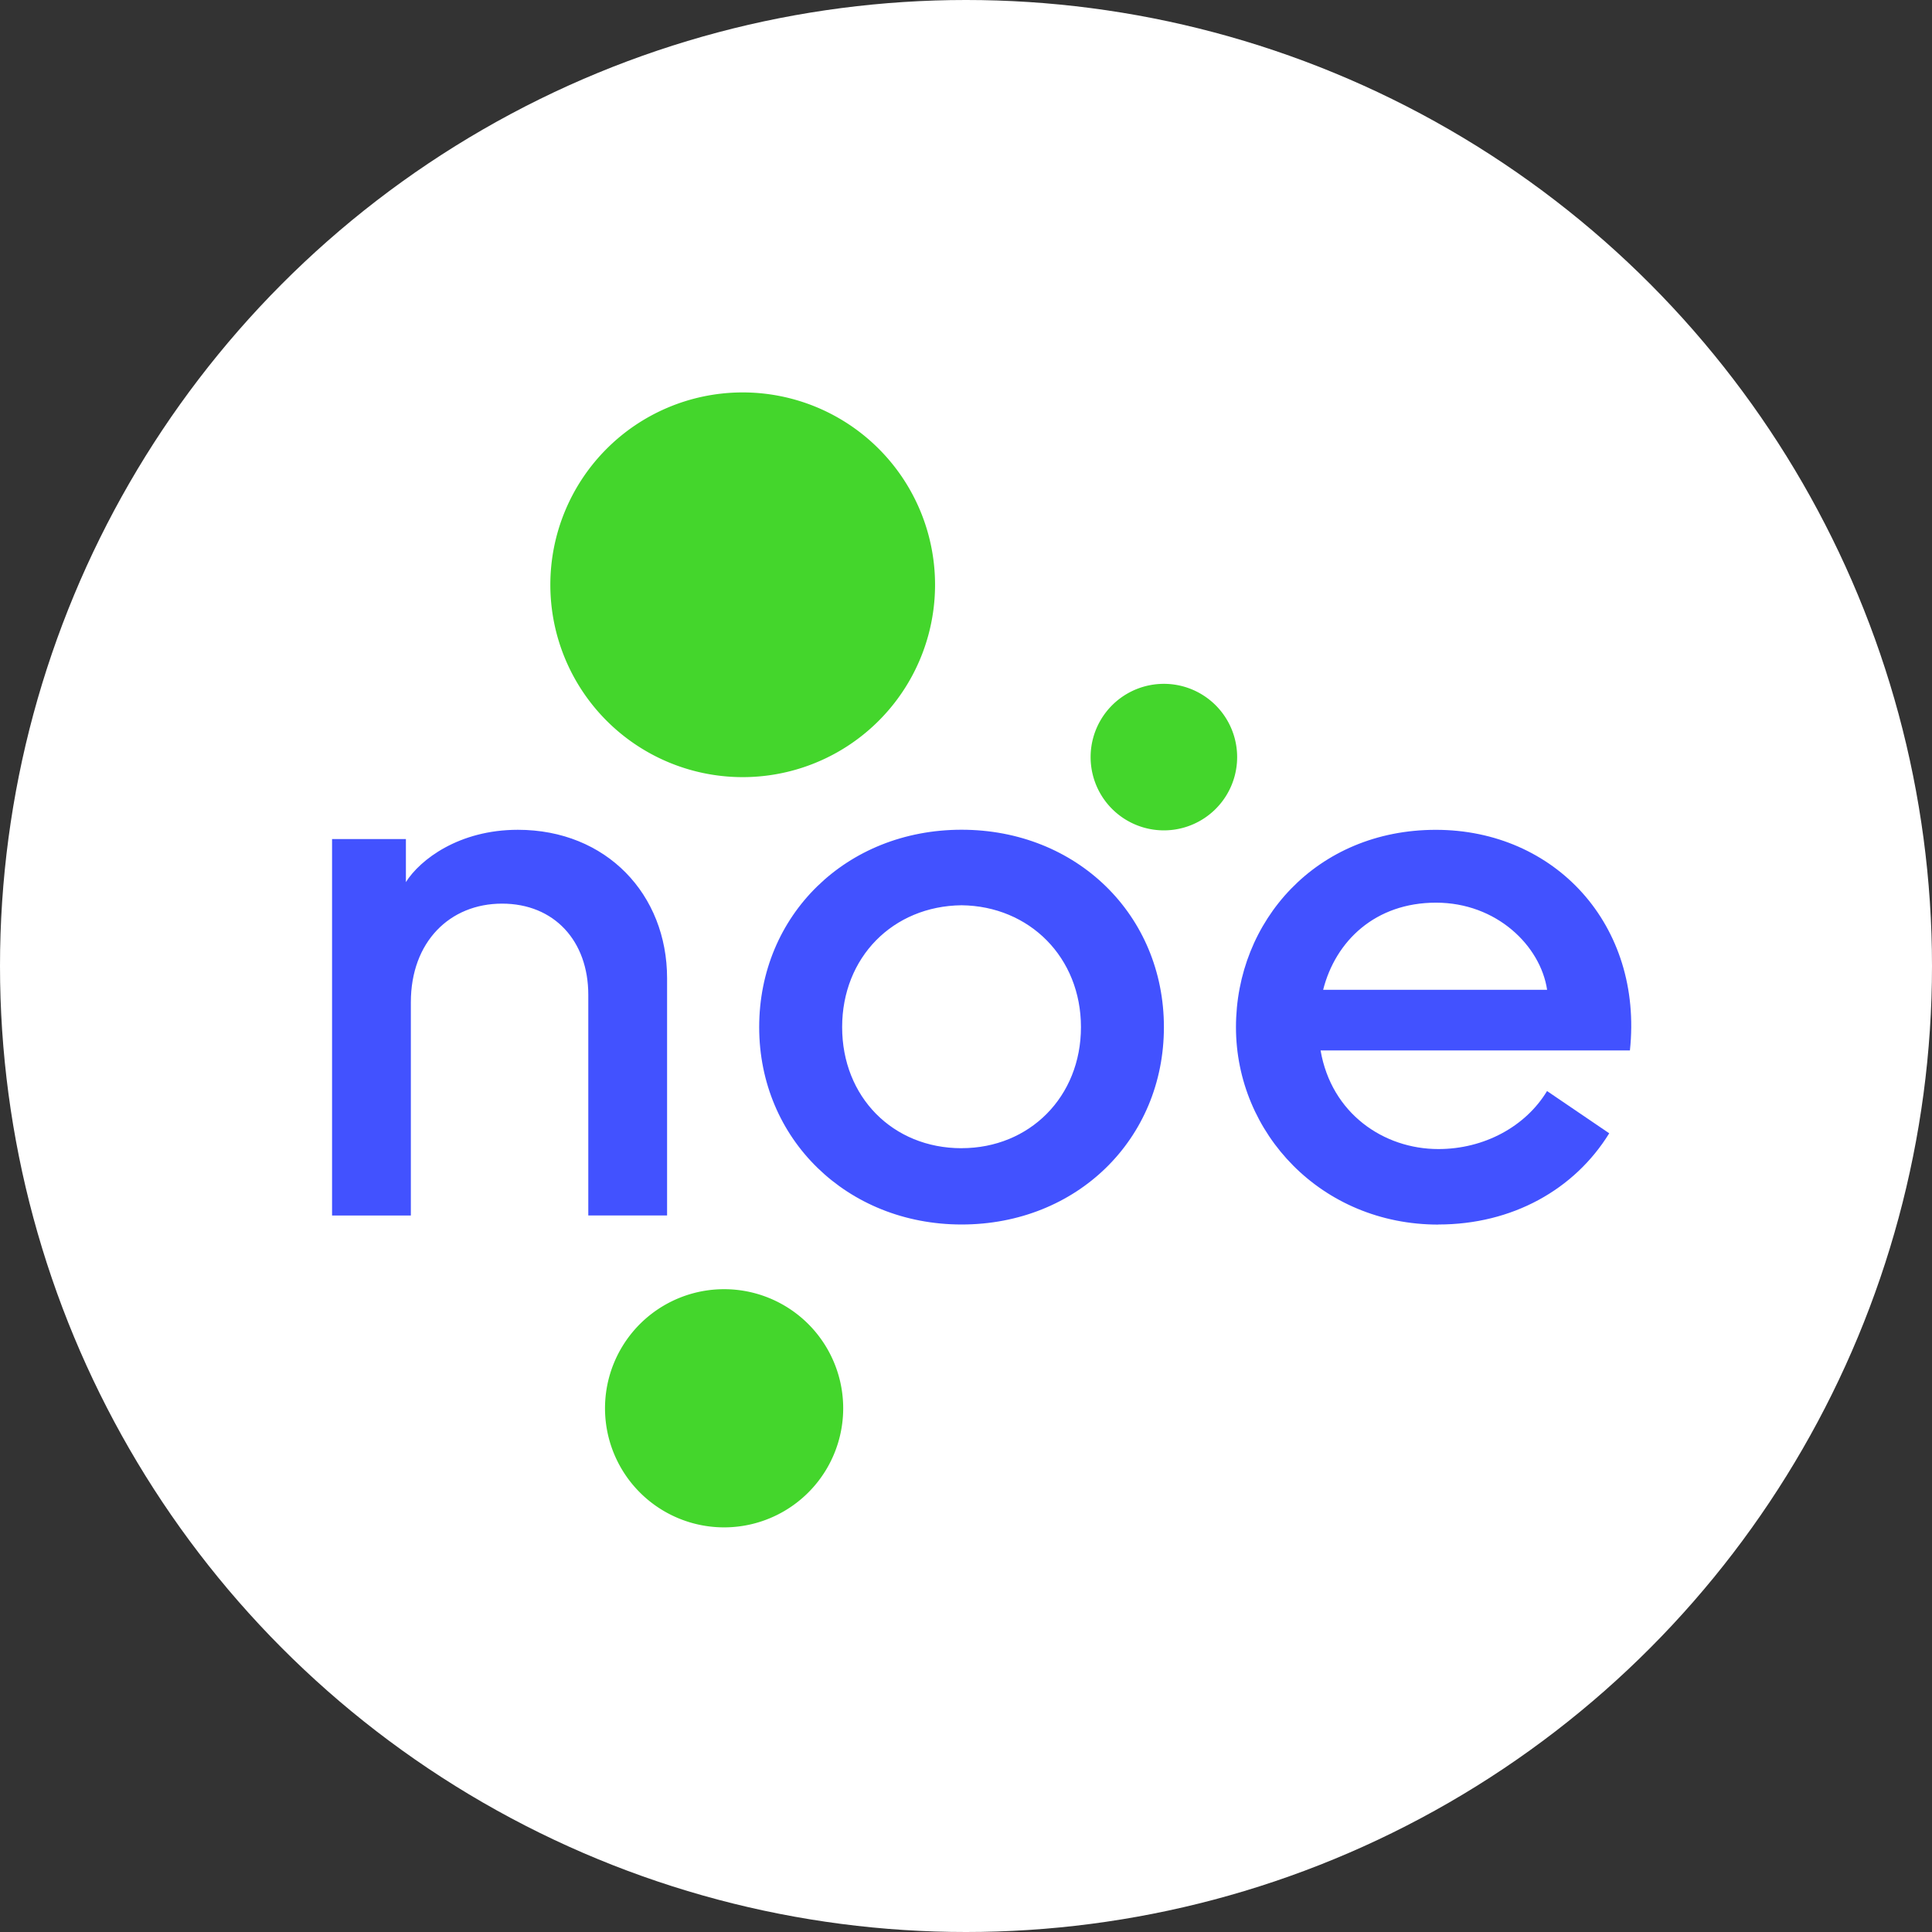
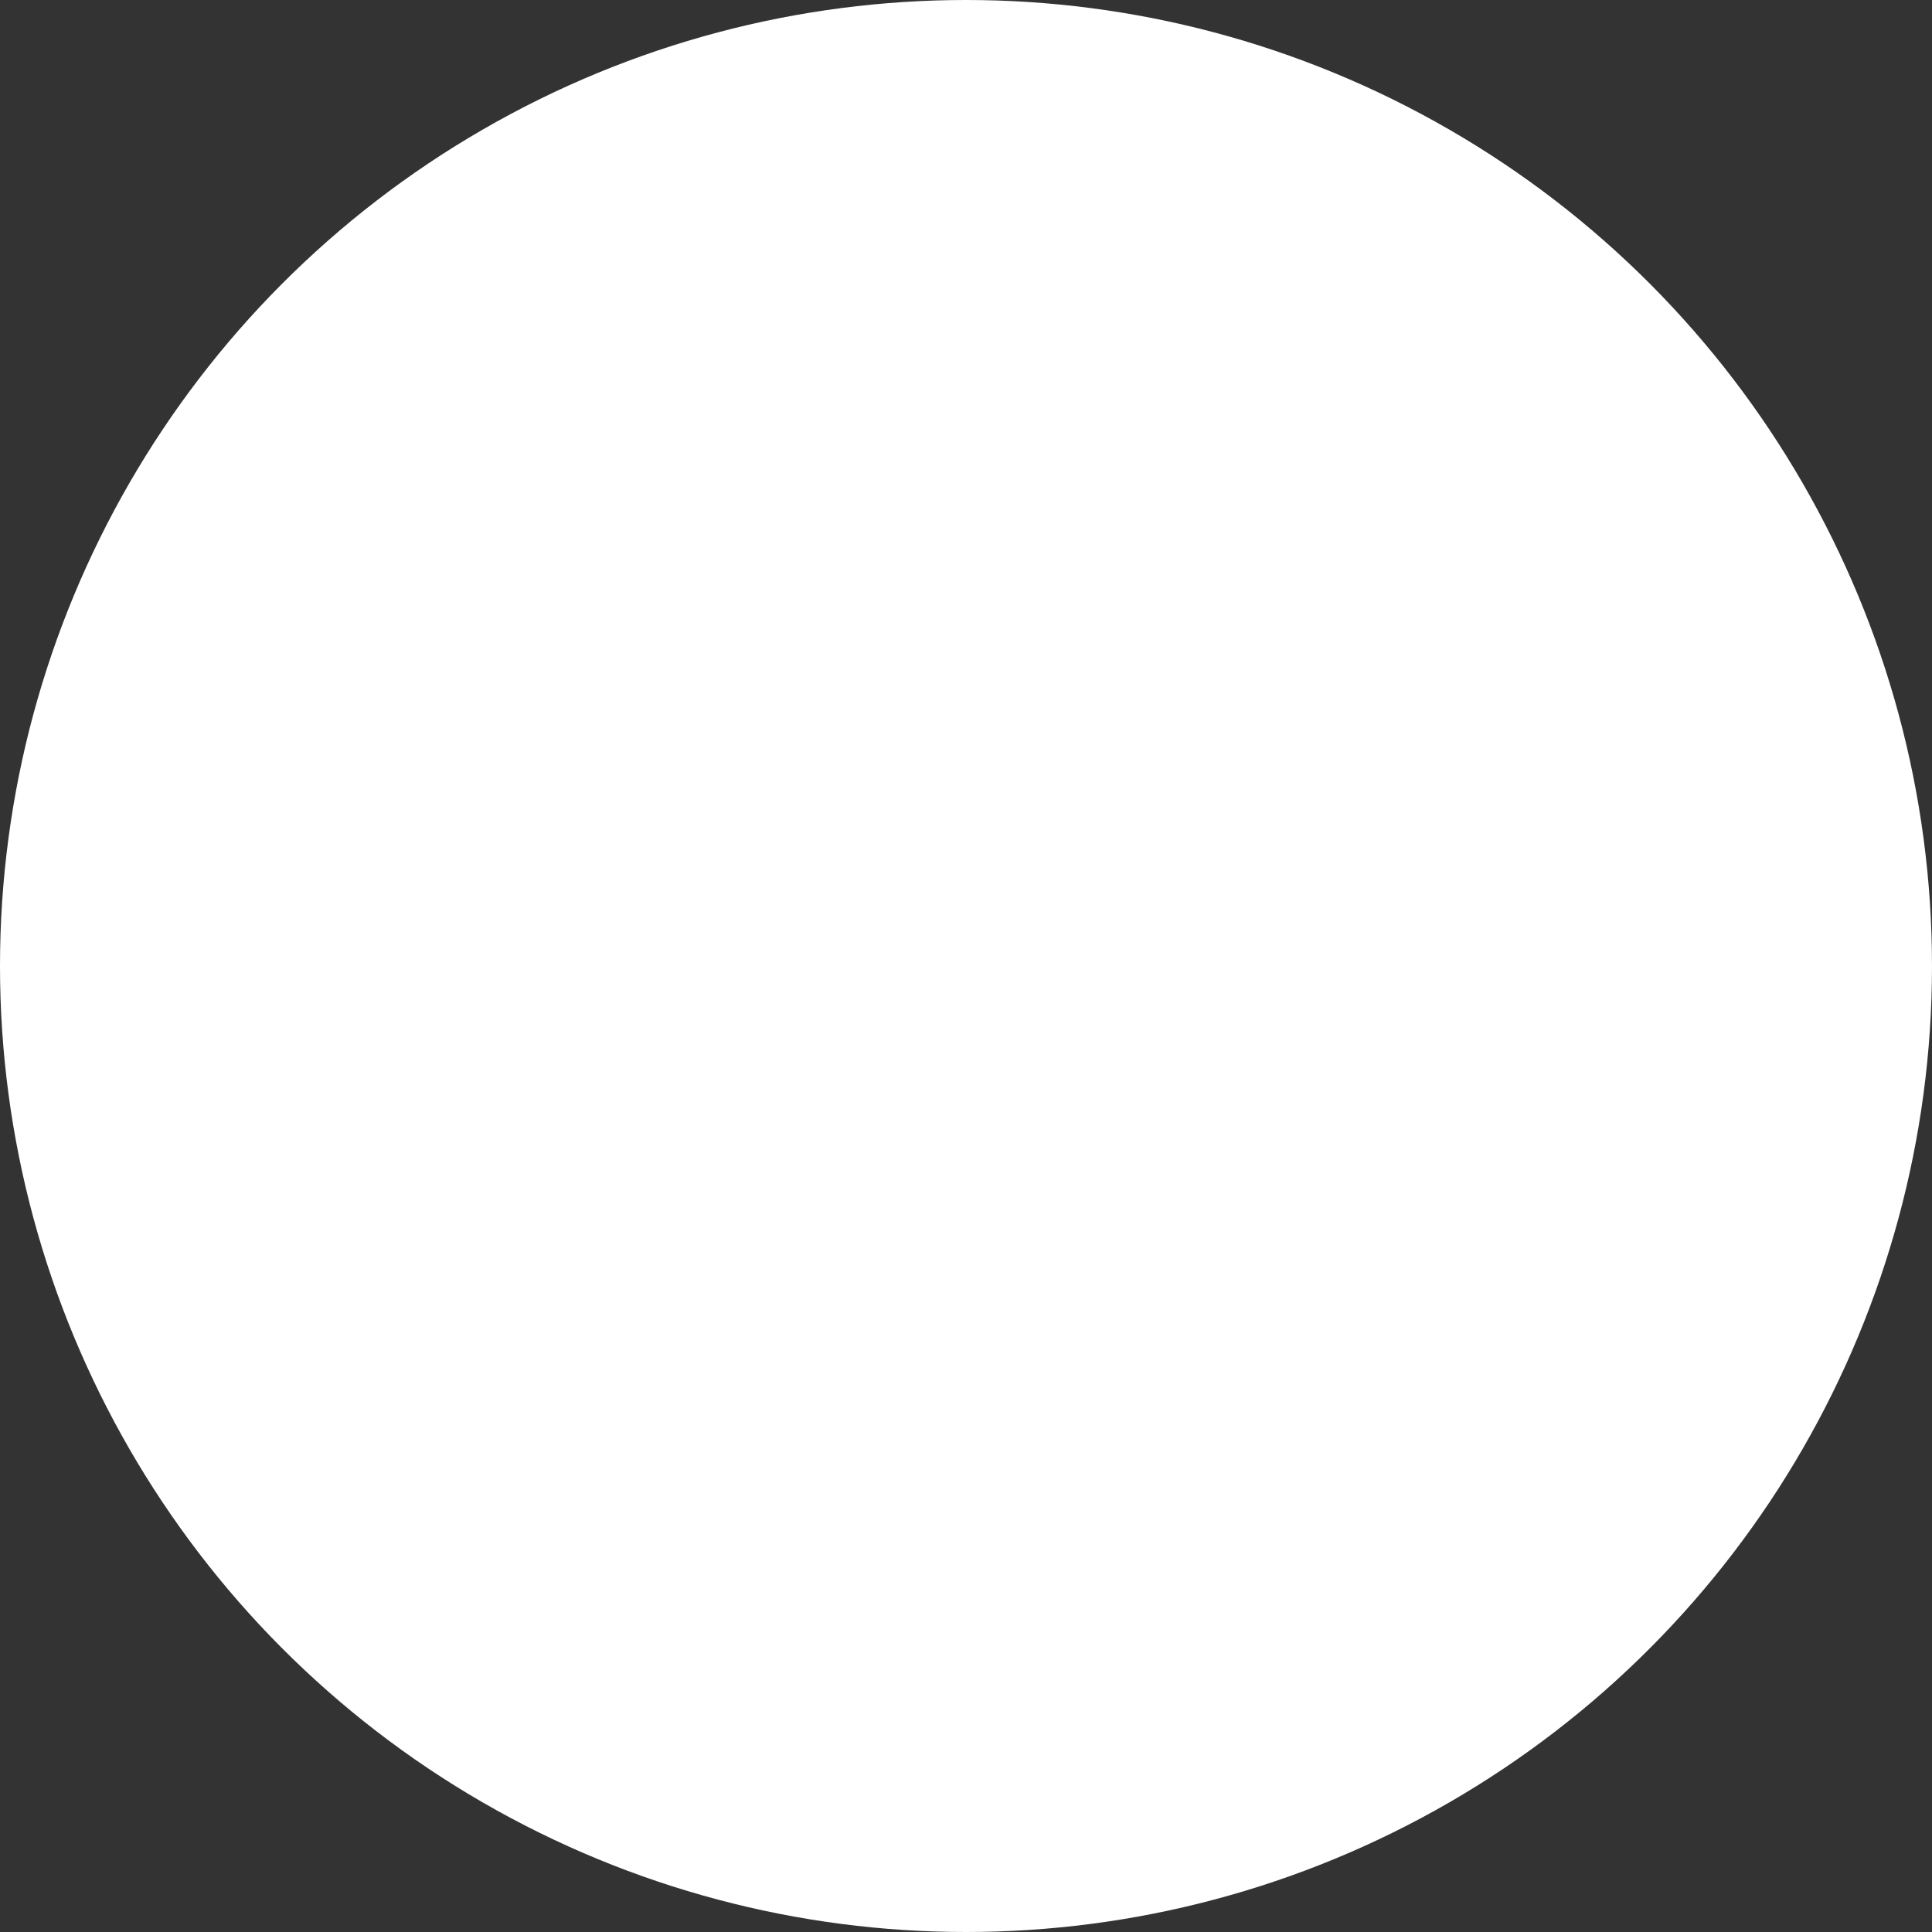
<svg xmlns="http://www.w3.org/2000/svg" width="64" height="64" fill="none">
  <rect width="100%" height="100%" fill="#333333" stroke="none" />
  <circle cx="32" cy="32" r="32" fill="#fff" />
-   <path fill="#4252FF" d="M13.61 40.26v-7.058c0-2.005 1.292-3.268 3.021-3.268 1.73 0 2.857 1.236 2.857 3.022v7.308h2.61v-7.858c0-2.774-2.005-4.918-4.944-4.918-1.95 0-3.241.99-3.708 1.733v-1.427H11v12.472h2.61v-.005Zm18.243.303c3.82 0 6.703-2.827 6.703-6.538 0-3.711-2.884-6.539-6.703-6.539-3.82 0-6.704 2.83-6.704 6.539 0 3.708 2.913 6.538 6.704 6.538Zm0-2.527c-2.282 0-3.956-1.703-3.956-4.011s1.677-4.011 3.956-4.037c2.252.026 3.955 1.729 3.955 4.037s-1.703 4.01-3.955 4.01Zm15.795 2.527c2.446 0 4.507-1.154 5.66-3.021l-2.06-1.4c-.714 1.18-2.088 1.922-3.6 1.922-1.814 0-3.544-1.18-3.902-3.267h10.247c.44-4.146-2.472-7.308-6.43-7.308-3.957 0-6.62 3.023-6.62 6.538s2.83 6.539 6.703 6.539l.002-.003Zm-3.817-7.775c.411-1.62 1.73-2.886 3.738-2.886s3.461 1.427 3.681 2.886h-7.418Z" />
-   <path fill="#44D62C" d="M24.523 25.743a6.372 6.372 0 1 0 0-12.743 6.372 6.372 0 0 0 0 12.743Zm-.536 24.853a3.944 3.944 0 1 0 0-7.89 3.944 3.944 0 0 0 0 7.89Zm14.568-23.089a2.427 2.427 0 1 0 0-4.854 2.427 2.427 0 0 0 0 4.854Z" />
</svg>